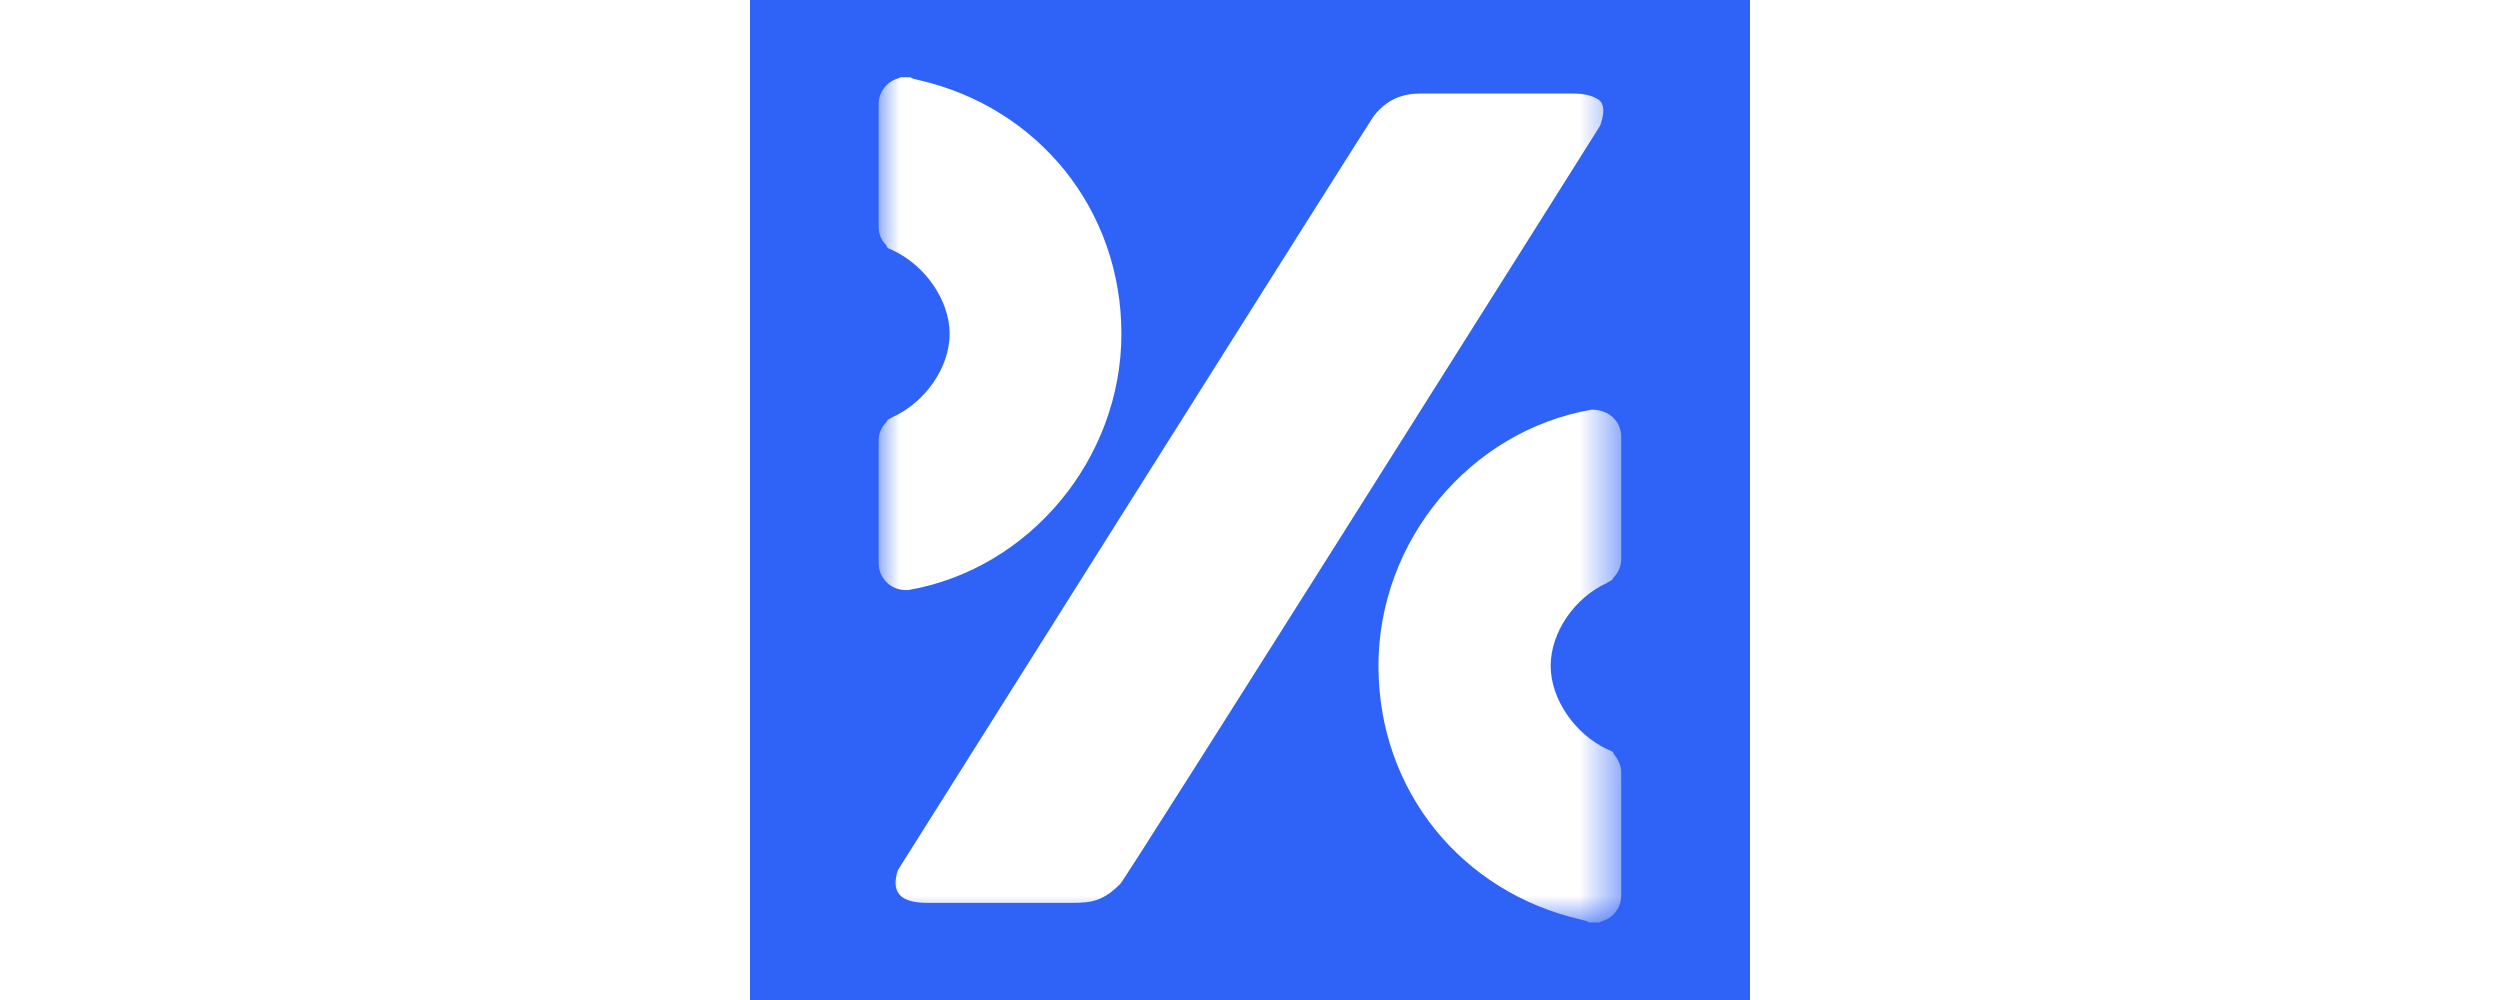
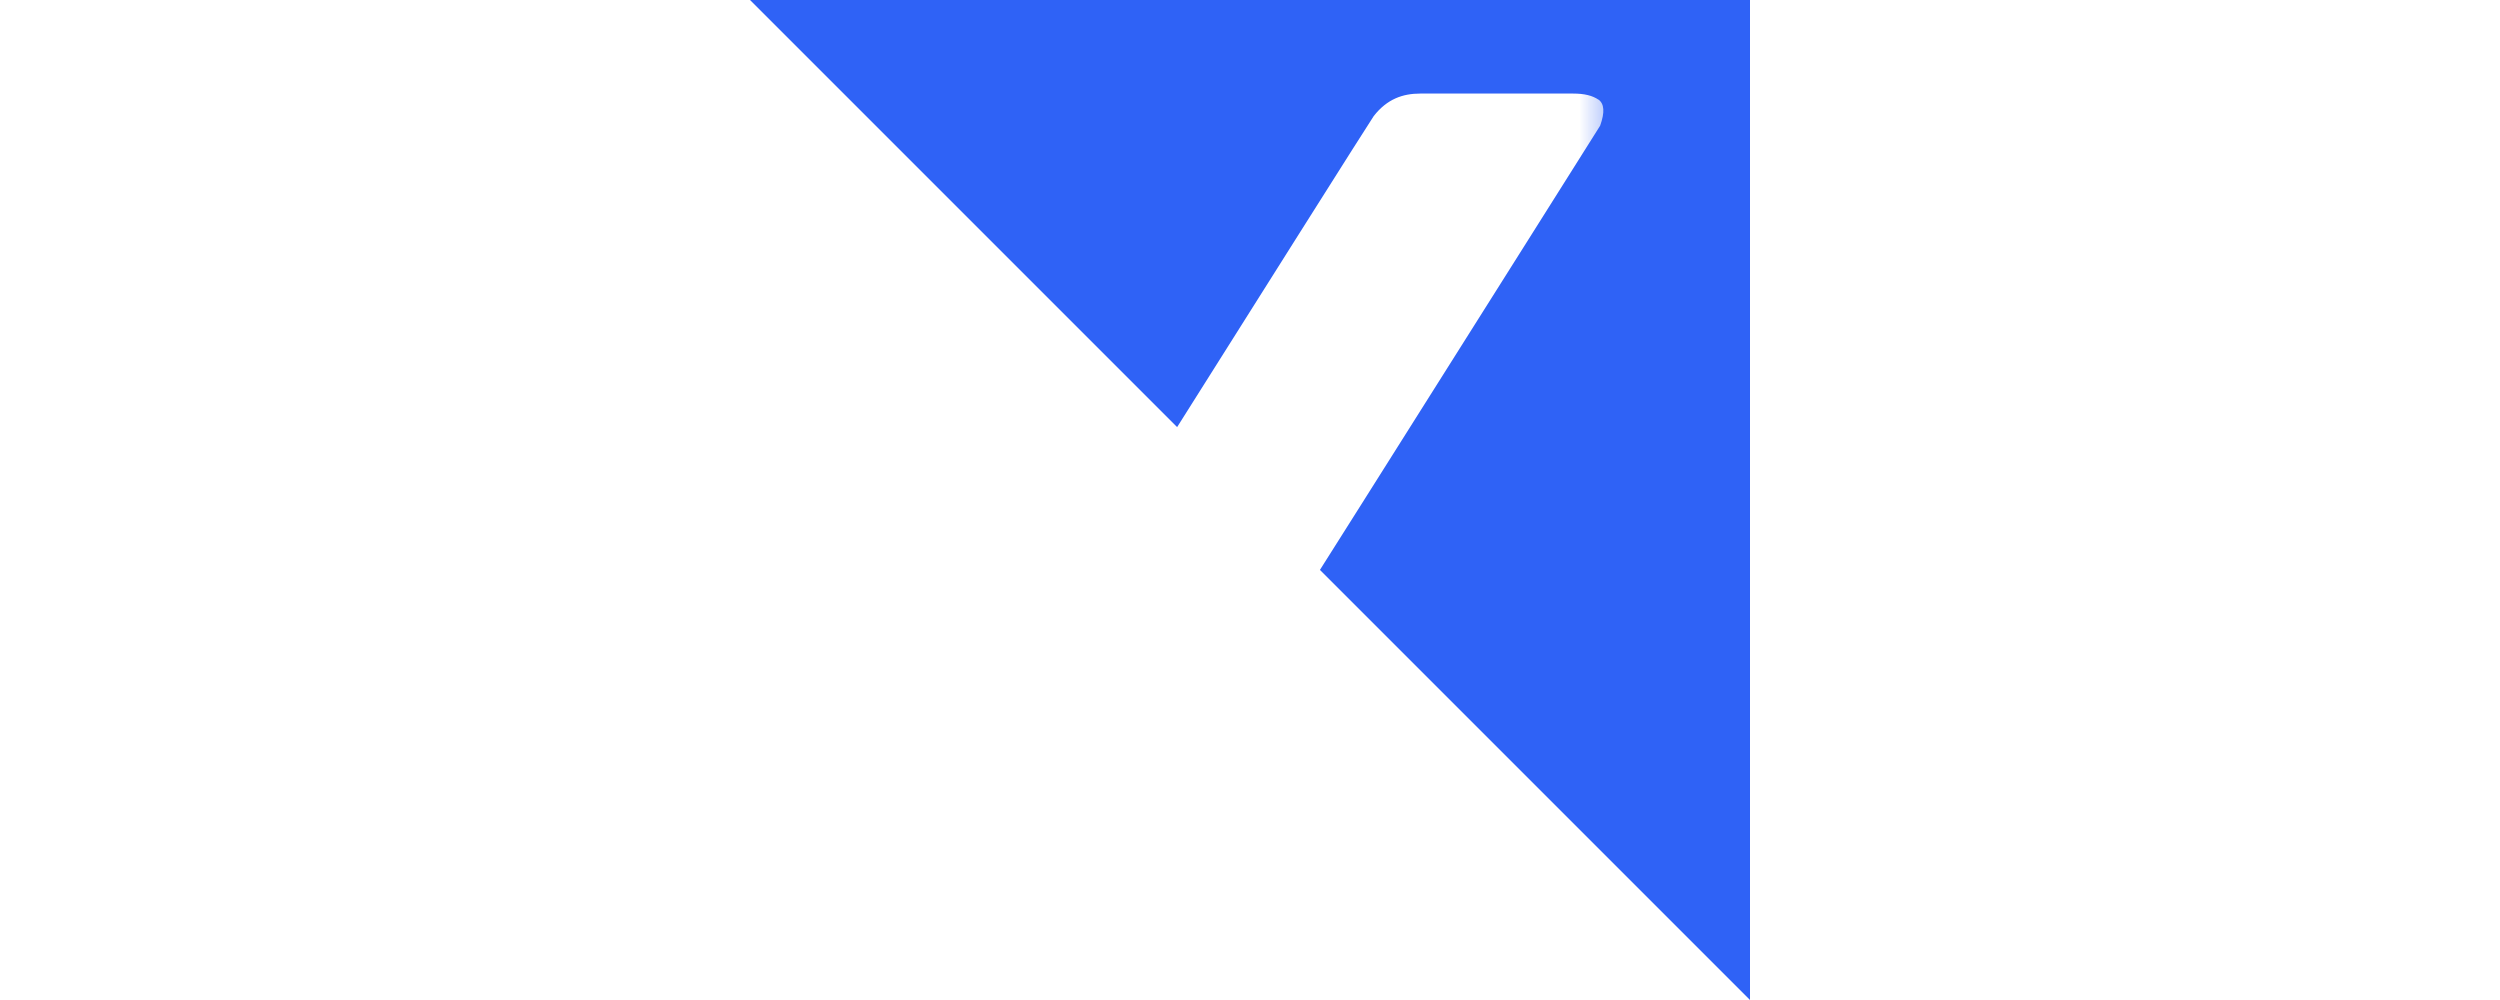
<svg xmlns="http://www.w3.org/2000/svg" width="180" height="72" viewBox="0 0 100 100" fill="none">
-   <path d="M 100 0 L 0 0 L 0 100 L 100 100 L 100 0 Z" fill="#2F62F6" />
+   <path d="M 100 0 L 0 0 L 100 100 L 100 0 Z" fill="#2F62F6" />
  <mask id="mask-1" style="mask-type:luminance" maskUnits="userSpaceOnUse" x="9" y="20" width="18" height="27">
    <path d="M26.477 20H9V46.12H26.477V20Z" fill="white" />
  </mask>
  <g mask="url(#mask-1)" transform="matrix(4.246, 0, 0, 4.246, -25.348, -103.625)" style="">
-     <path d="M9.667 38.302H9.7C12.559 37.805 14.717 35.206 14.717 32.269C14.717 29.331 12.751 26.936 9.949 26.292L9.813 26.259L9.746 26.225H9.508L9.475 26.247C9.203 26.315 9 26.564 9 26.857V29.75C9 29.908 9.056 30.055 9.169 30.168L9.215 30.247L9.339 30.303C10.107 30.665 10.672 31.489 10.672 32.269C10.672 33.048 10.107 33.873 9.339 34.223L9.215 34.291L9.181 34.348C9.068 34.461 9 34.608 9 34.777V37.669C9 38.019 9.282 38.302 9.633 38.302H9.667Z" fill="white" />
-     <path d="M26.149 38.132L26.273 38.064L26.307 38.008C26.42 37.895 26.488 37.737 26.488 37.579V34.686C26.488 34.336 26.206 34.054 25.799 34.054H25.788C22.929 34.551 20.771 37.138 20.771 40.087C20.771 43.035 22.737 45.419 25.539 46.063L25.675 46.097L25.742 46.131H25.98L26.014 46.108C26.285 46.041 26.488 45.792 26.488 45.498V42.606C26.488 42.448 26.432 42.312 26.33 42.188L26.285 42.109L26.16 42.052C25.392 41.691 24.827 40.866 24.827 40.087C24.827 39.307 25.381 38.482 26.16 38.132" fill="white" />
    <path d="M25.958 26.756C25.811 26.655 25.619 26.609 25.359 26.609H21.755C21.348 26.609 20.975 26.734 20.659 27.14C20.546 27.287 9.452 44.9 9.452 44.9C9.282 45.42 9.508 45.669 10.141 45.669H13.564C13.993 45.669 14.287 45.635 14.694 45.217C14.841 45.07 25.992 27.366 25.992 27.366C26.105 27.05 26.093 26.847 25.946 26.745" fill="white" />
  </g>
</svg>